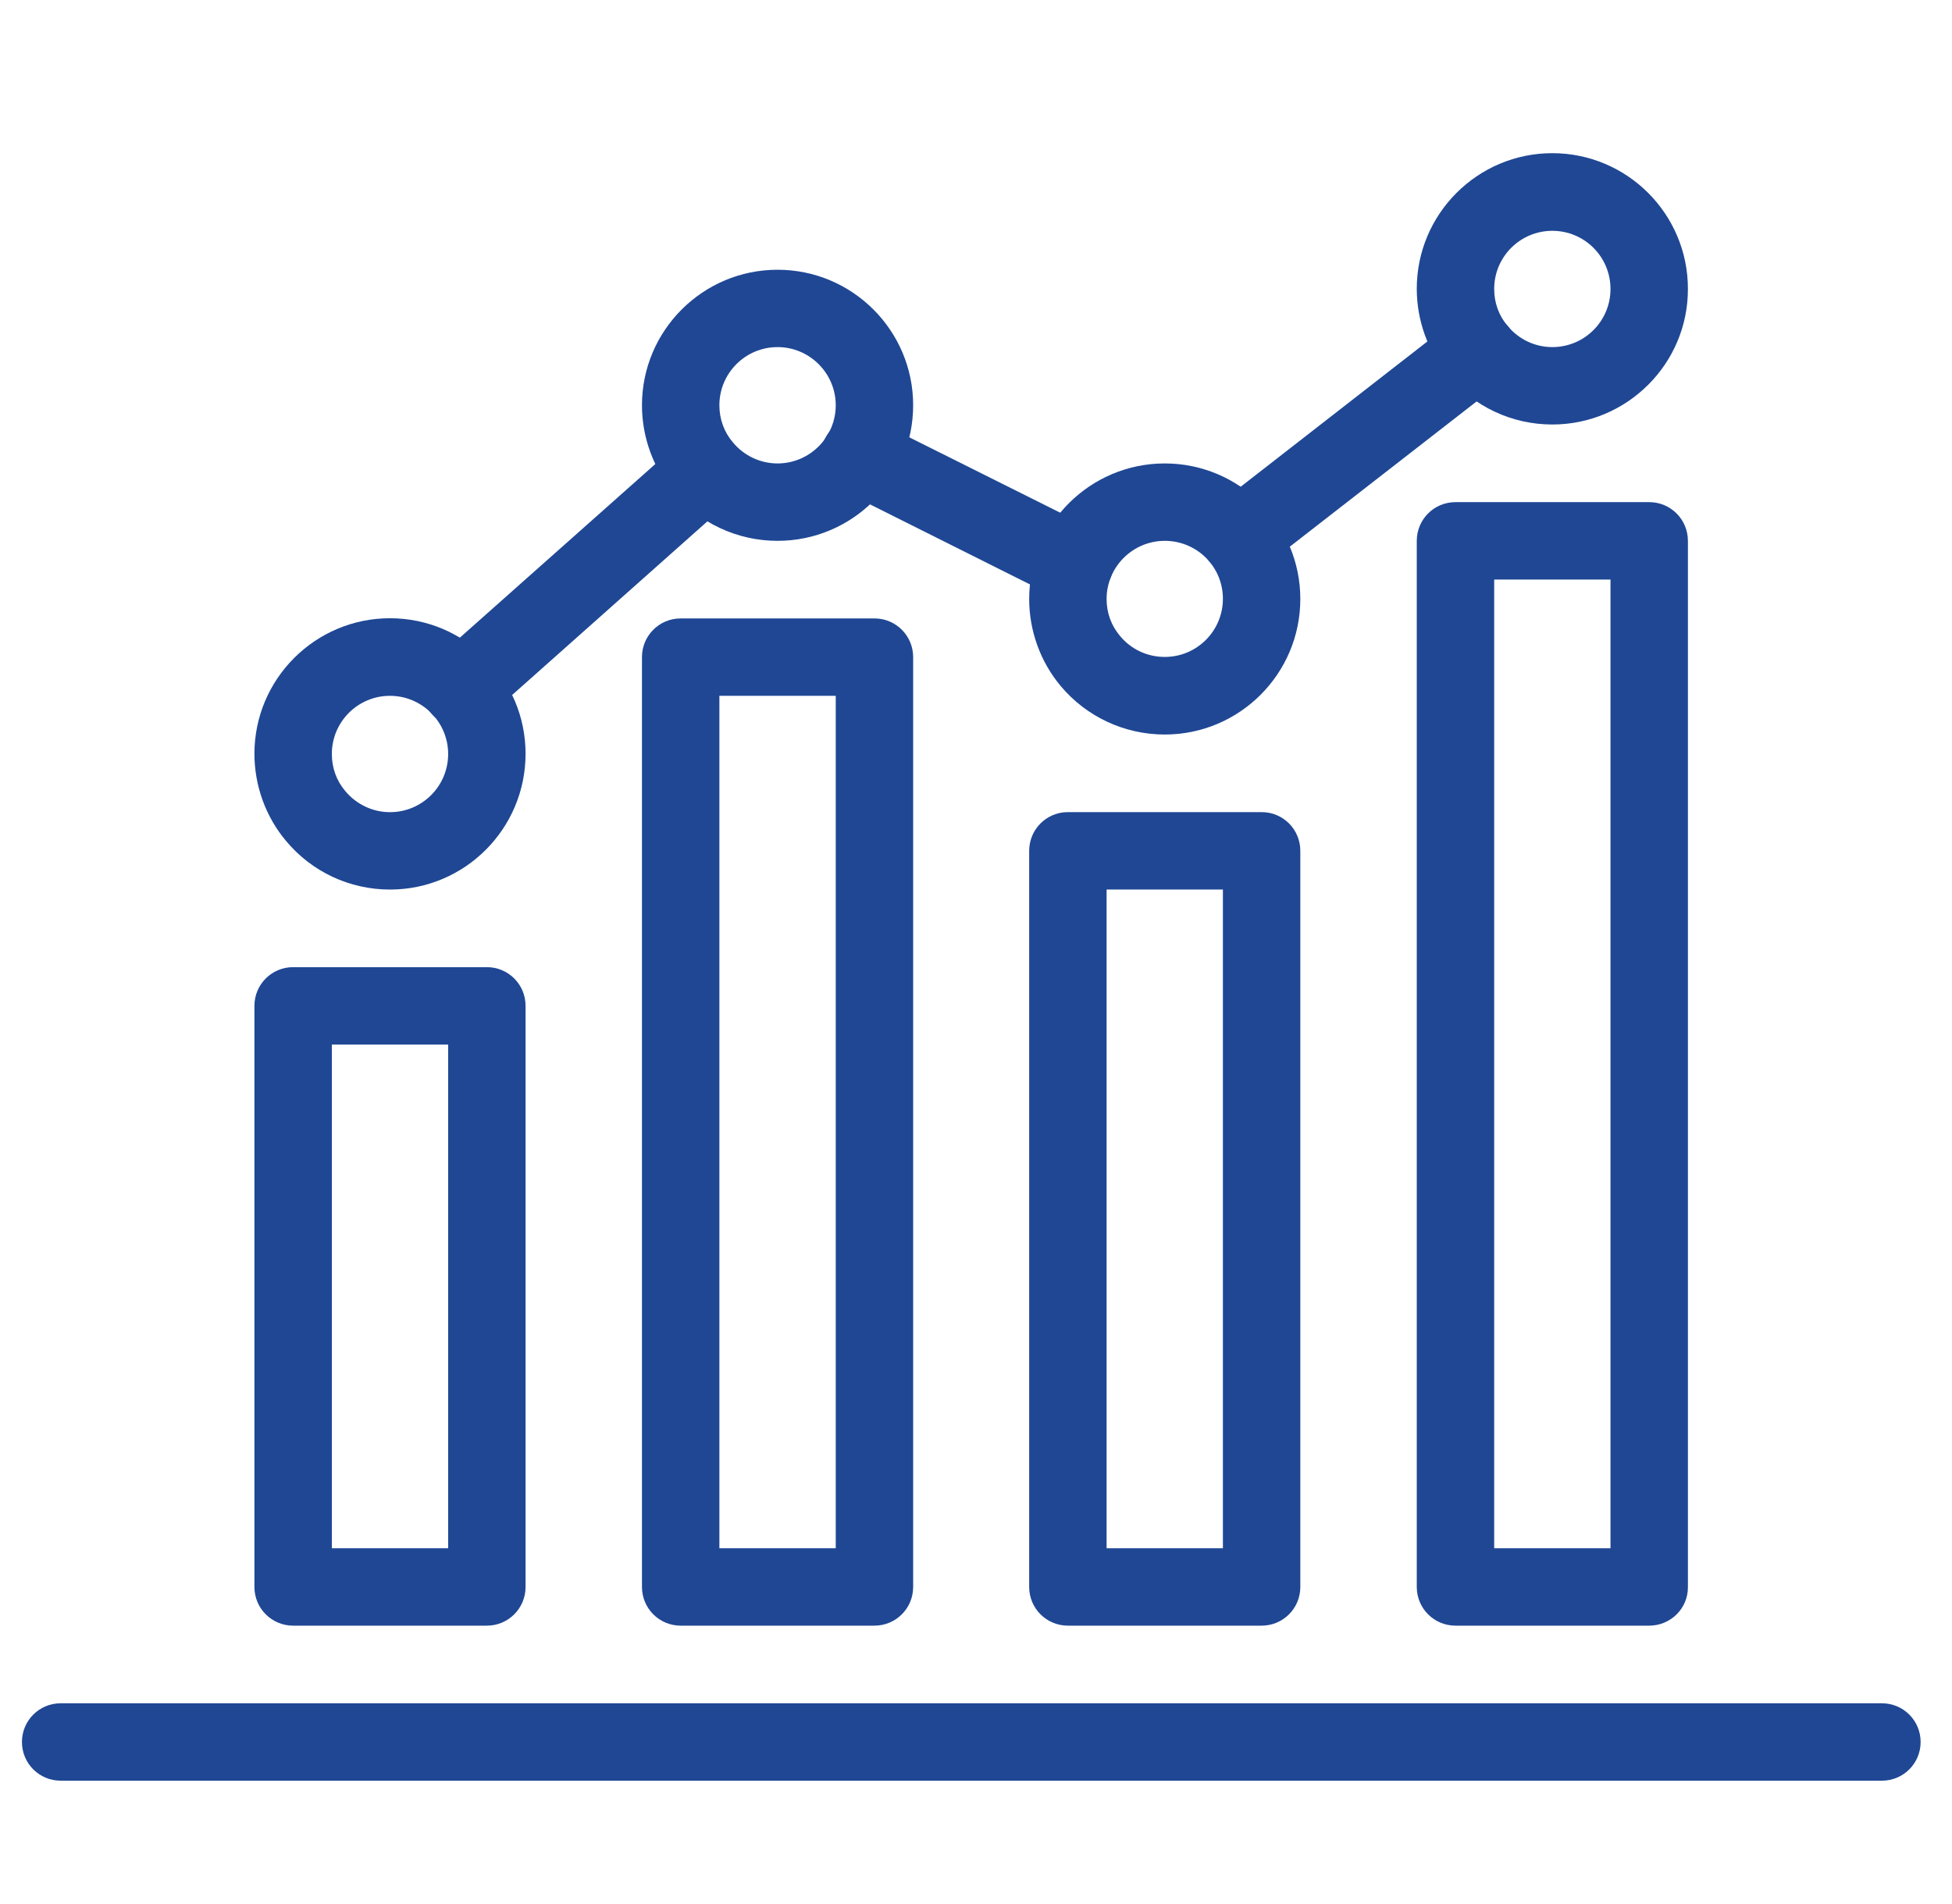
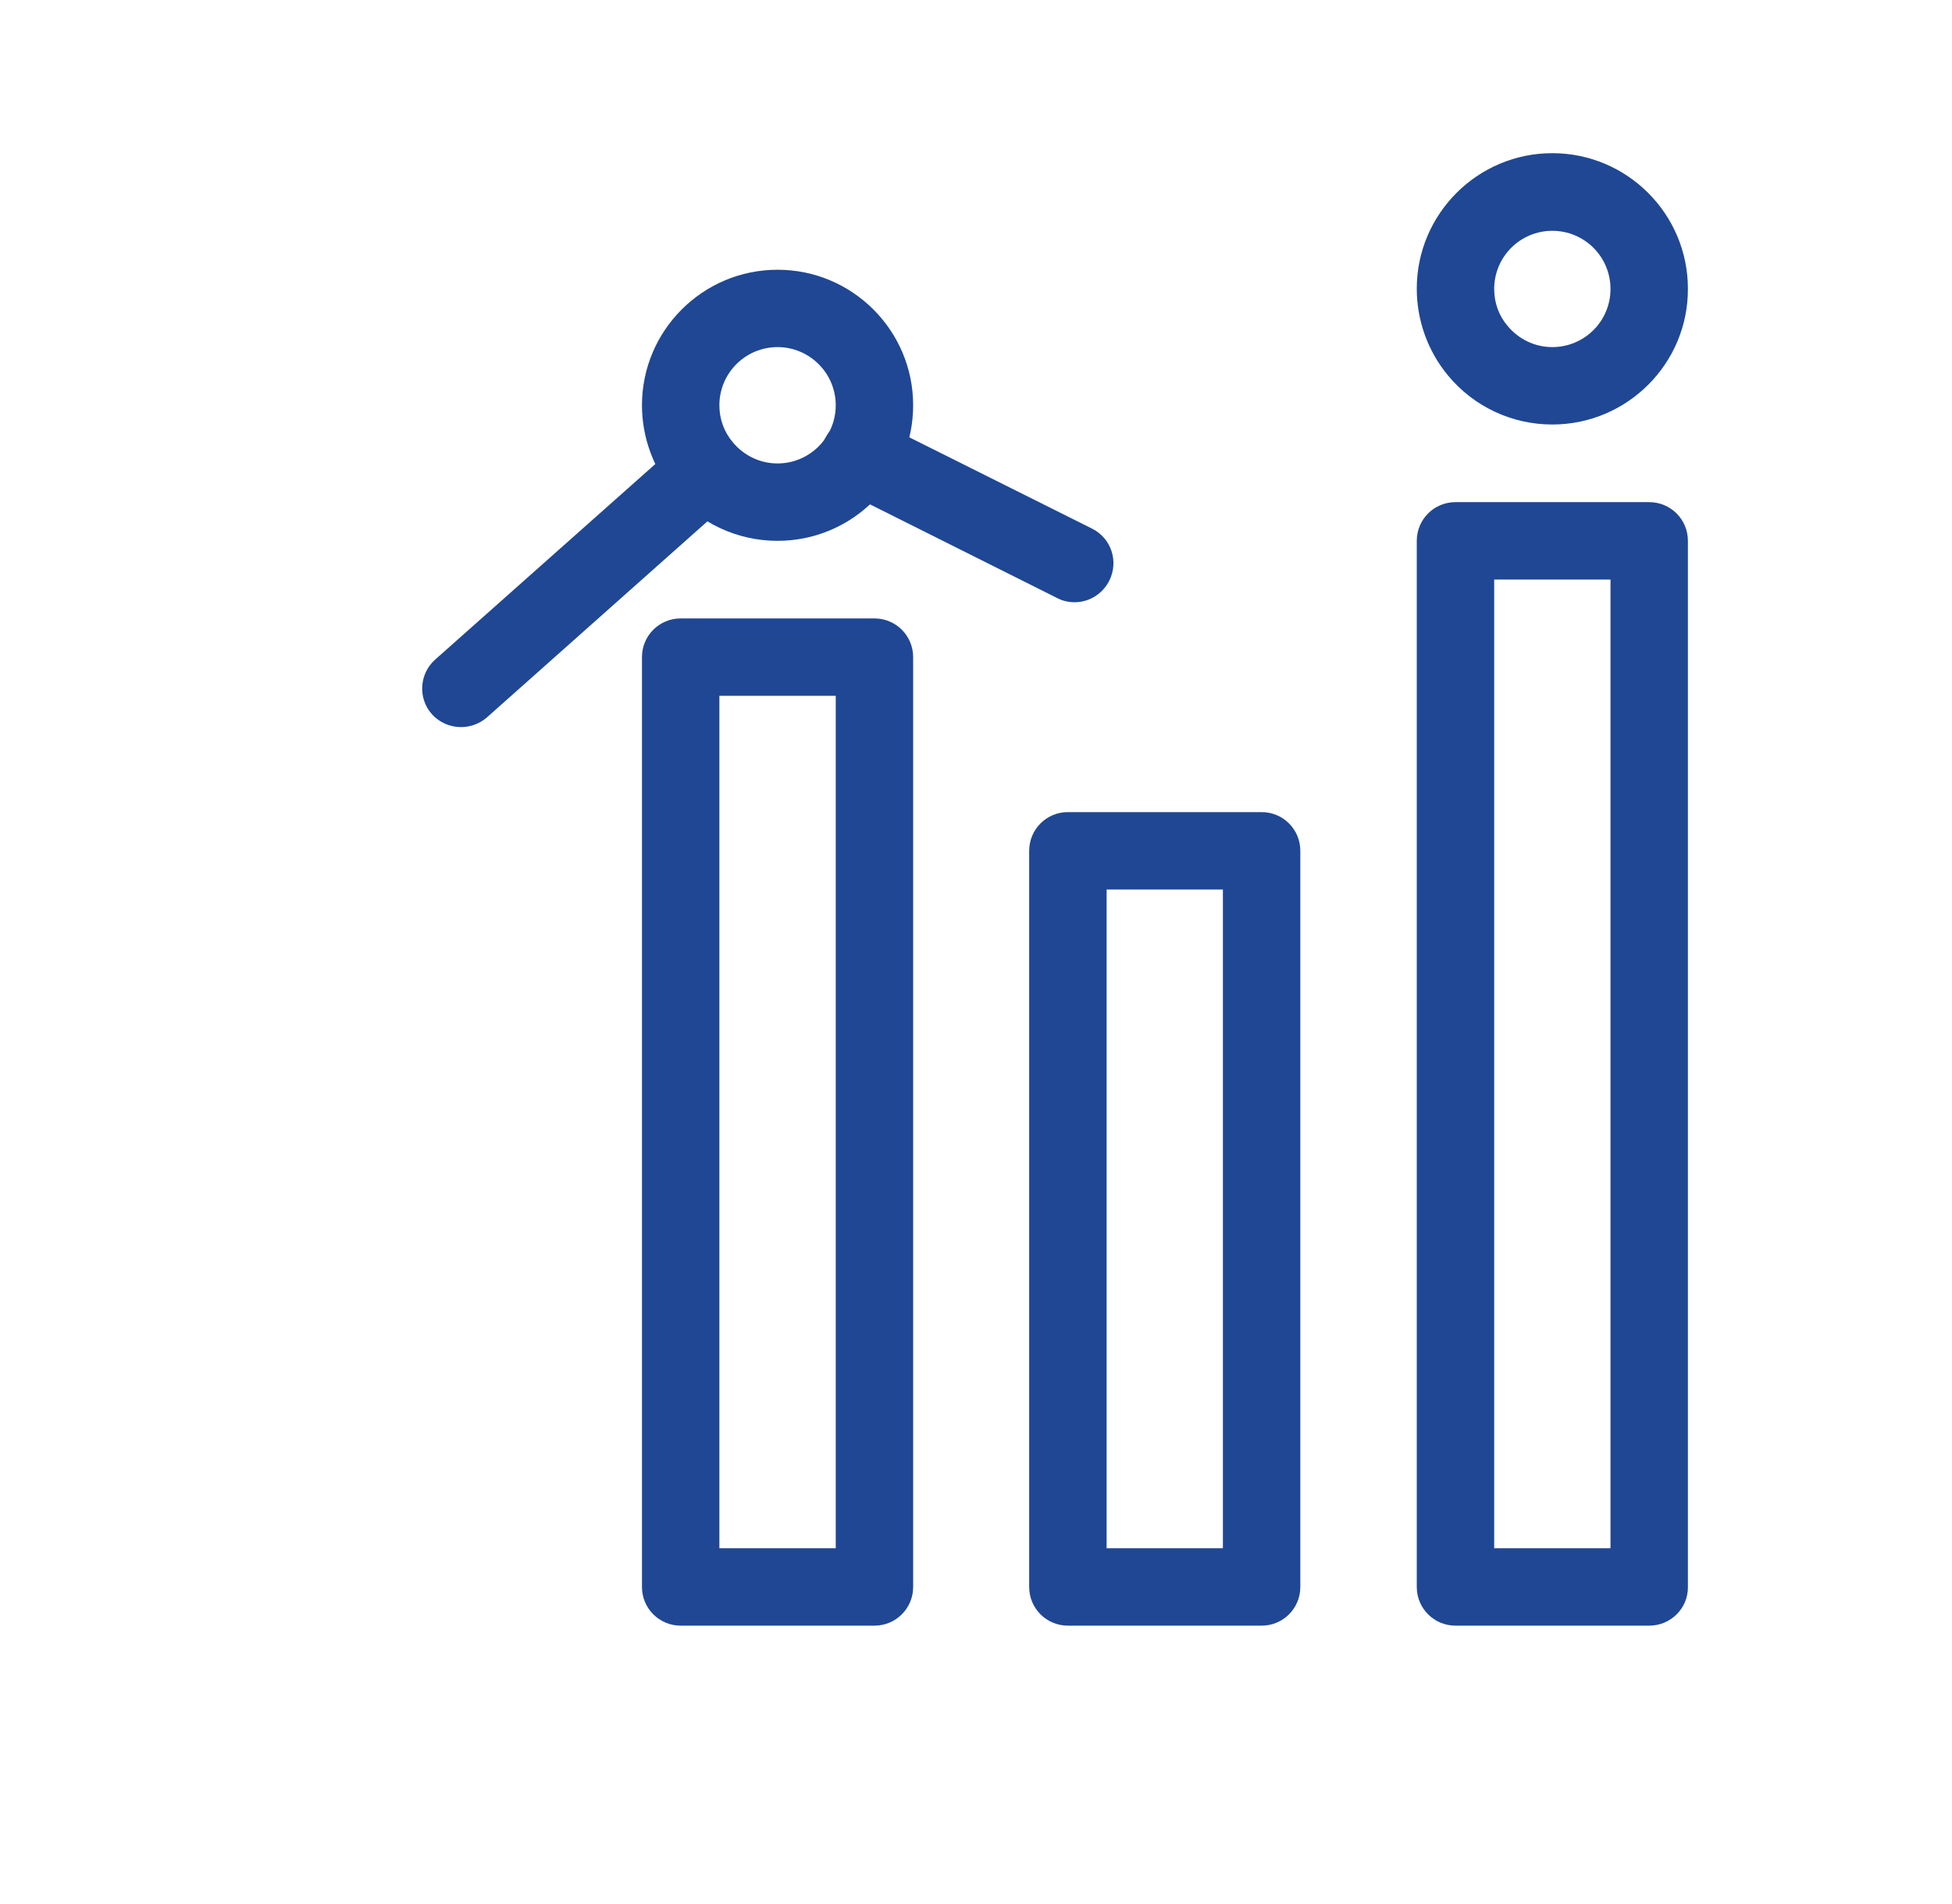
<svg xmlns="http://www.w3.org/2000/svg" width="41" height="40" viewBox="0 0 41 40" fill="none">
  <path d="M34.64 34.152H30.571C30.121 34.152 29.758 33.789 29.758 33.339V11.362C29.758 10.912 30.121 10.549 30.571 10.549H34.64C35.09 10.549 35.453 10.912 35.453 11.362V33.339C35.458 33.789 35.09 34.152 34.64 34.152ZM31.384 32.526H33.827V12.175H31.384V32.526Z" fill="#1F4794" />
  <path d="M26.5 34.152H22.43C21.98 34.152 21.617 33.789 21.617 33.339V17.875C21.617 17.424 21.98 17.061 22.43 17.061H26.5C26.95 17.061 27.312 17.424 27.312 17.875V33.339C27.312 33.789 26.95 34.152 26.5 34.152ZM23.243 32.526H25.686V18.687H23.243V32.526Z" fill="#1F4794" />
  <path d="M18.367 34.152H14.297C13.847 34.152 13.484 33.789 13.484 33.339V13.805C13.484 13.355 13.847 12.992 14.297 12.992H18.367C18.817 12.992 19.18 13.355 19.18 13.805V33.339C19.18 33.789 18.817 34.152 18.367 34.152ZM15.11 32.526H17.554V14.618H15.11V32.526Z" fill="#1F4794" />
-   <path d="M10.226 34.152H6.157C5.707 34.152 5.344 33.789 5.344 33.339V21.131C5.344 20.681 5.707 20.318 6.157 20.318H10.226C10.676 20.318 11.039 20.681 11.039 21.131V33.339C11.039 33.789 10.676 34.152 10.226 34.152ZM6.97 32.526H9.413V21.944H6.97V32.526Z" fill="#1F4794" />
-   <path d="M39.528 37.409H1.274C0.824 37.409 0.461 37.046 0.461 36.596C0.461 36.146 0.824 35.783 1.274 35.783H39.528C39.978 35.783 40.341 36.146 40.341 36.596C40.341 37.046 39.978 37.409 39.528 37.409Z" fill="#1F4794" />
-   <path d="M26.033 12.092C25.79 12.092 25.551 11.982 25.39 11.78C25.114 11.426 25.179 10.916 25.532 10.636L30.548 6.732C30.901 6.457 31.416 6.521 31.691 6.875C31.967 7.228 31.903 7.738 31.549 8.018L26.534 11.918C26.387 12.037 26.207 12.092 26.033 12.092Z" fill="#1F4794" />
  <path d="M32.605 8.918C31.76 8.918 30.961 8.546 30.419 7.894C29.992 7.384 29.758 6.732 29.758 6.066C29.758 4.495 31.035 3.218 32.605 3.218C34.176 3.218 35.453 4.495 35.453 6.066C35.458 7.641 34.176 8.918 32.605 8.918ZM32.605 4.849C31.93 4.849 31.384 5.395 31.384 6.071C31.384 6.36 31.48 6.631 31.669 6.851C31.903 7.131 32.243 7.292 32.605 7.292C33.281 7.292 33.827 6.746 33.827 6.071C33.827 5.395 33.281 4.849 32.605 4.849Z" fill="#1F4794" />
  <path d="M22.57 12.652C22.446 12.652 22.322 12.625 22.207 12.565L17.692 10.305C17.288 10.103 17.127 9.616 17.329 9.212C17.532 8.808 18.018 8.647 18.422 8.849L22.937 11.105C23.341 11.307 23.502 11.793 23.3 12.198C23.153 12.487 22.869 12.652 22.57 12.652Z" fill="#1F4794" />
  <path d="M9.683 15.275C9.458 15.275 9.233 15.183 9.072 15.004C8.773 14.669 8.806 14.154 9.141 13.856L14.285 9.286C14.62 8.987 15.135 9.019 15.433 9.355C15.732 9.69 15.7 10.204 15.364 10.503L10.22 15.078C10.069 15.206 9.876 15.275 9.683 15.275Z" fill="#1F4794" />
-   <path d="M24.465 15.431C23.62 15.431 22.82 15.059 22.279 14.412C21.851 13.902 21.617 13.249 21.617 12.584C21.617 11.013 22.894 9.736 24.465 9.736C26.036 9.736 27.312 11.013 27.312 12.584C27.312 14.154 26.036 15.431 24.465 15.431ZM24.465 11.362C23.794 11.362 23.243 11.908 23.243 12.584C23.243 12.873 23.34 13.144 23.528 13.364C23.762 13.645 24.102 13.801 24.465 13.801C25.14 13.801 25.686 13.254 25.686 12.579C25.686 11.904 25.14 11.362 24.465 11.362Z" fill="#1F4794" />
  <path d="M16.332 11.362C15.487 11.362 14.688 10.99 14.146 10.342C13.719 9.832 13.484 9.18 13.484 8.514C13.484 6.943 14.761 5.667 16.332 5.667C17.903 5.667 19.18 6.943 19.18 8.514C19.18 10.085 17.903 11.362 16.332 11.362ZM16.332 7.292C15.657 7.292 15.11 7.839 15.11 8.514C15.11 8.803 15.207 9.074 15.395 9.295C15.629 9.575 15.969 9.736 16.332 9.736C17.003 9.736 17.554 9.189 17.554 8.514C17.554 7.839 17.003 7.292 16.332 7.292Z" fill="#1F4794" />
-   <path d="M8.191 18.688C7.346 18.688 6.547 18.316 6.005 17.663C5.578 17.154 5.344 16.501 5.344 15.835C5.344 14.265 6.621 12.988 8.191 12.988C9.762 12.988 11.039 14.265 11.039 15.835C11.039 17.411 9.762 18.688 8.191 18.688ZM8.191 14.618C7.516 14.618 6.97 15.165 6.97 15.84C6.97 16.129 7.066 16.4 7.254 16.621C7.489 16.901 7.829 17.062 8.191 17.062C8.867 17.062 9.413 16.515 9.413 15.84C9.413 15.165 8.862 14.618 8.191 14.618Z" fill="#1F4794" />
</svg>